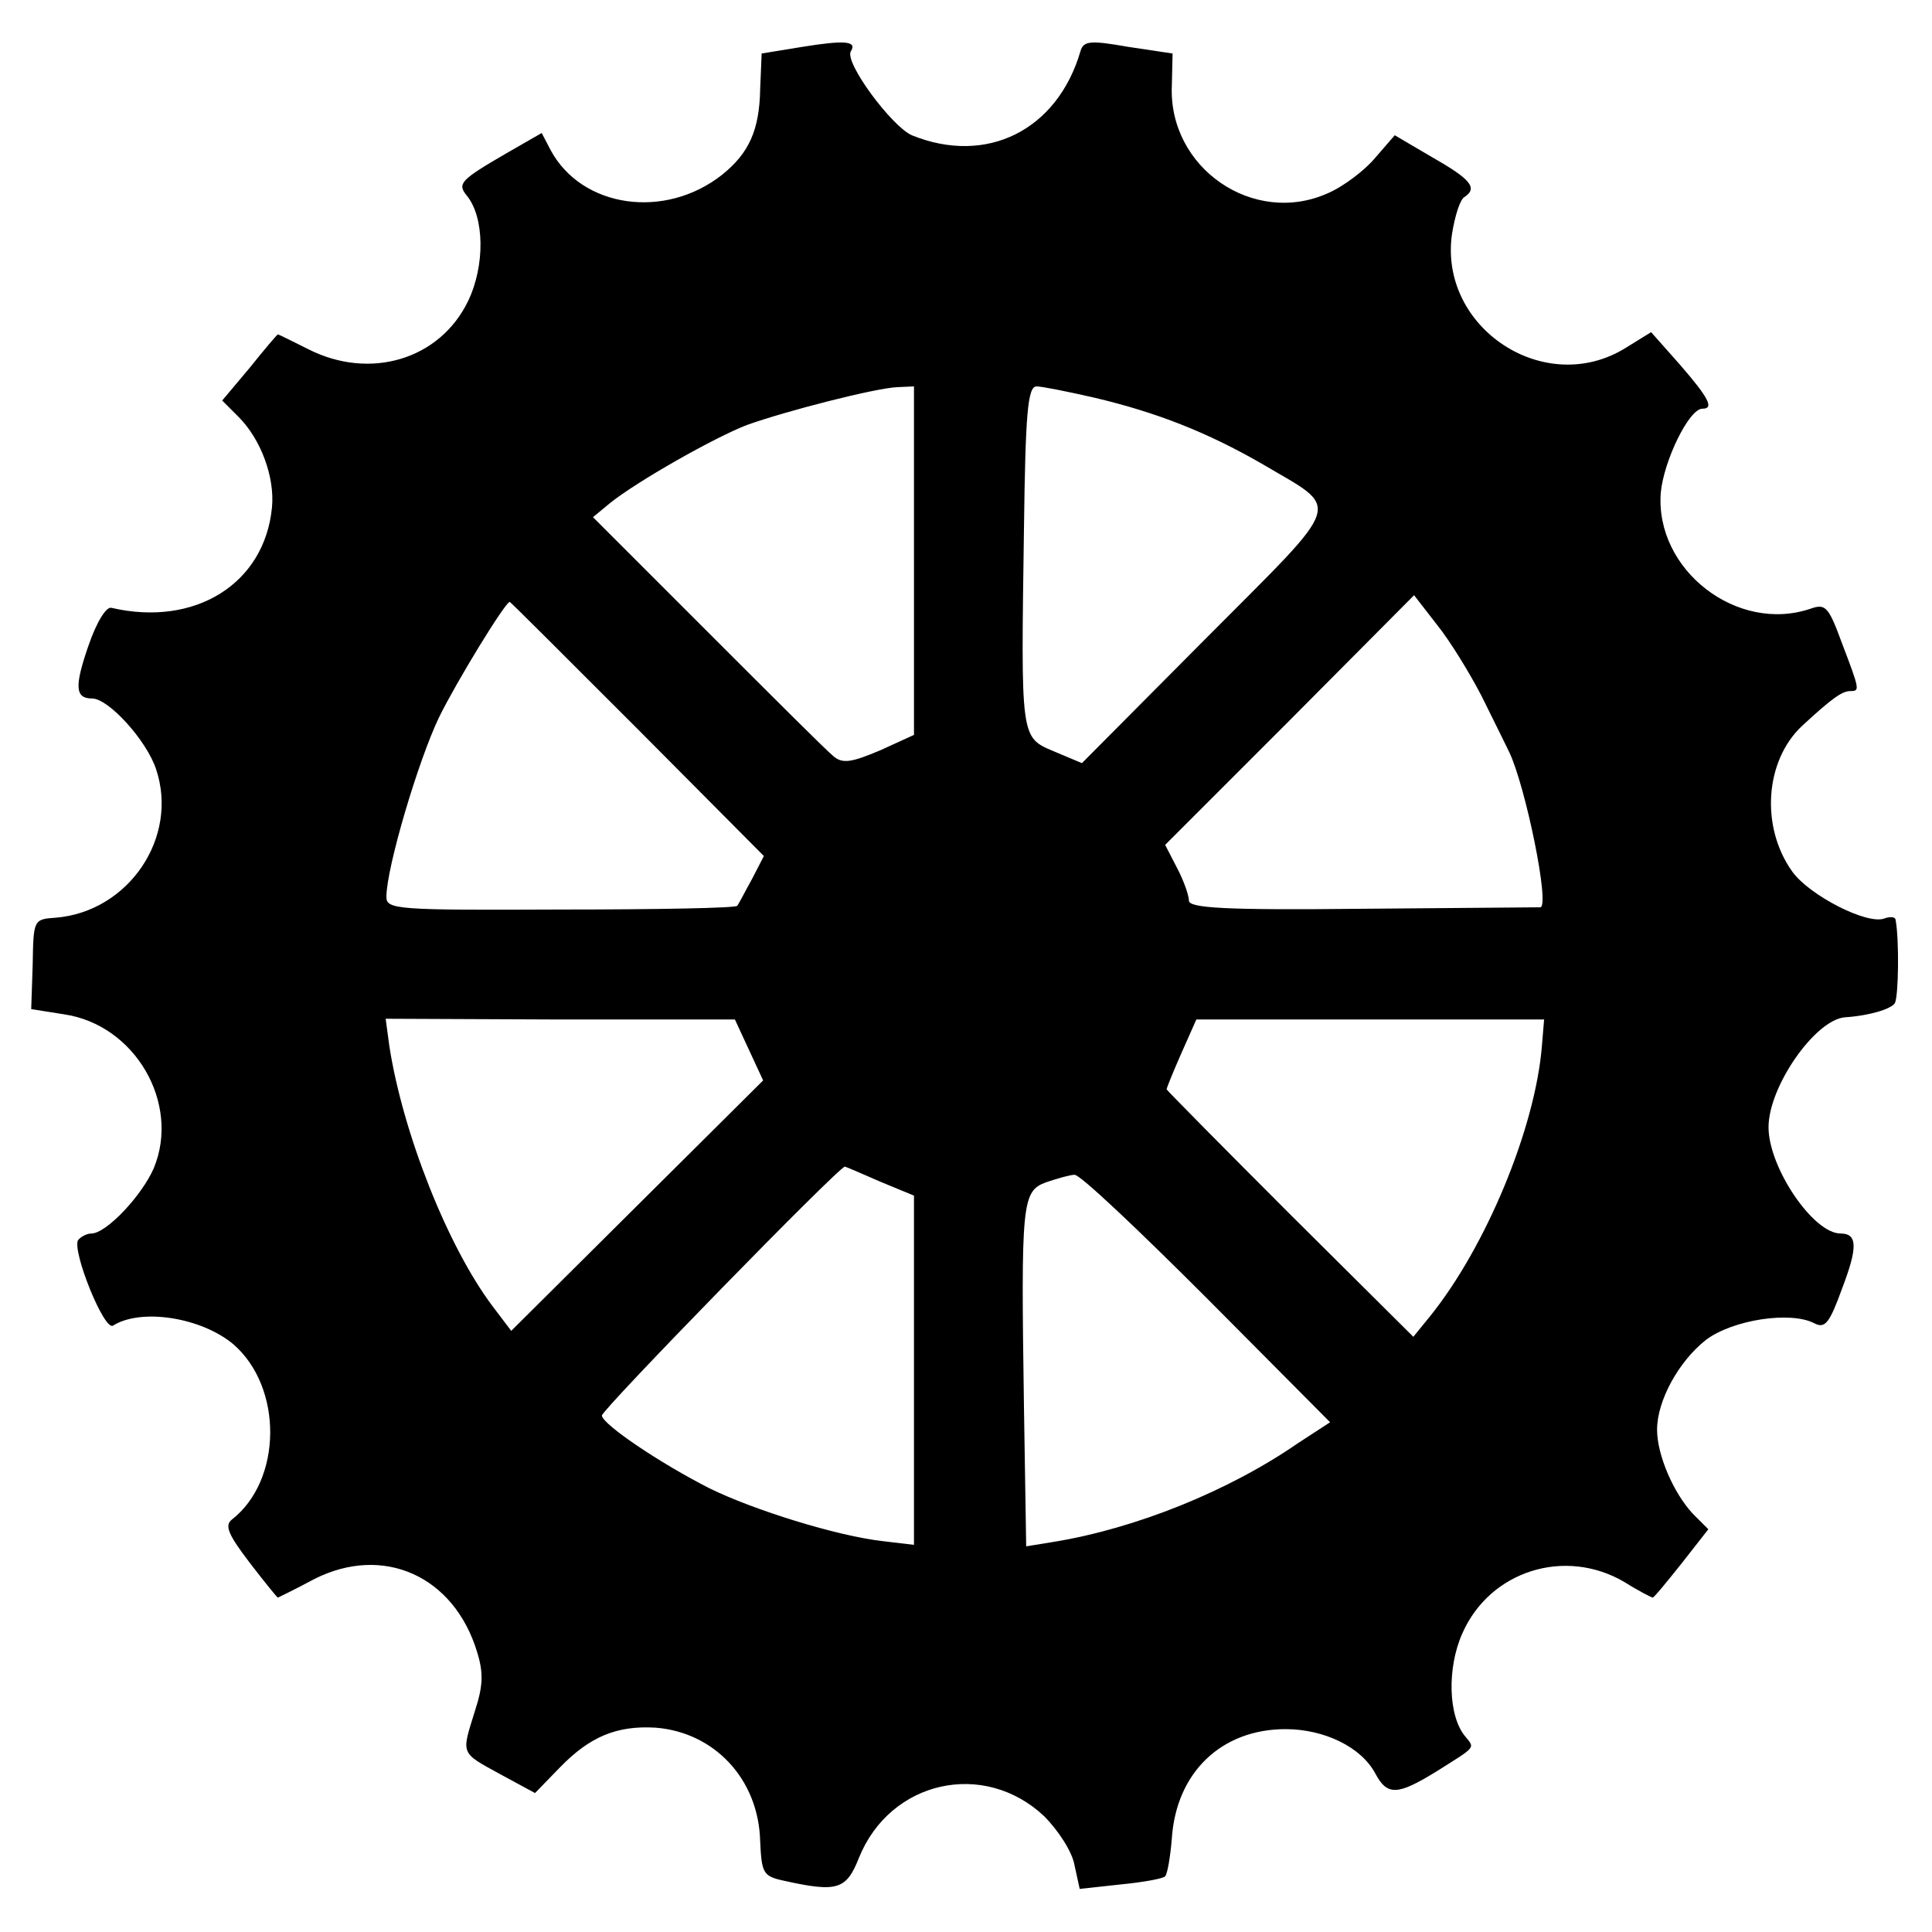
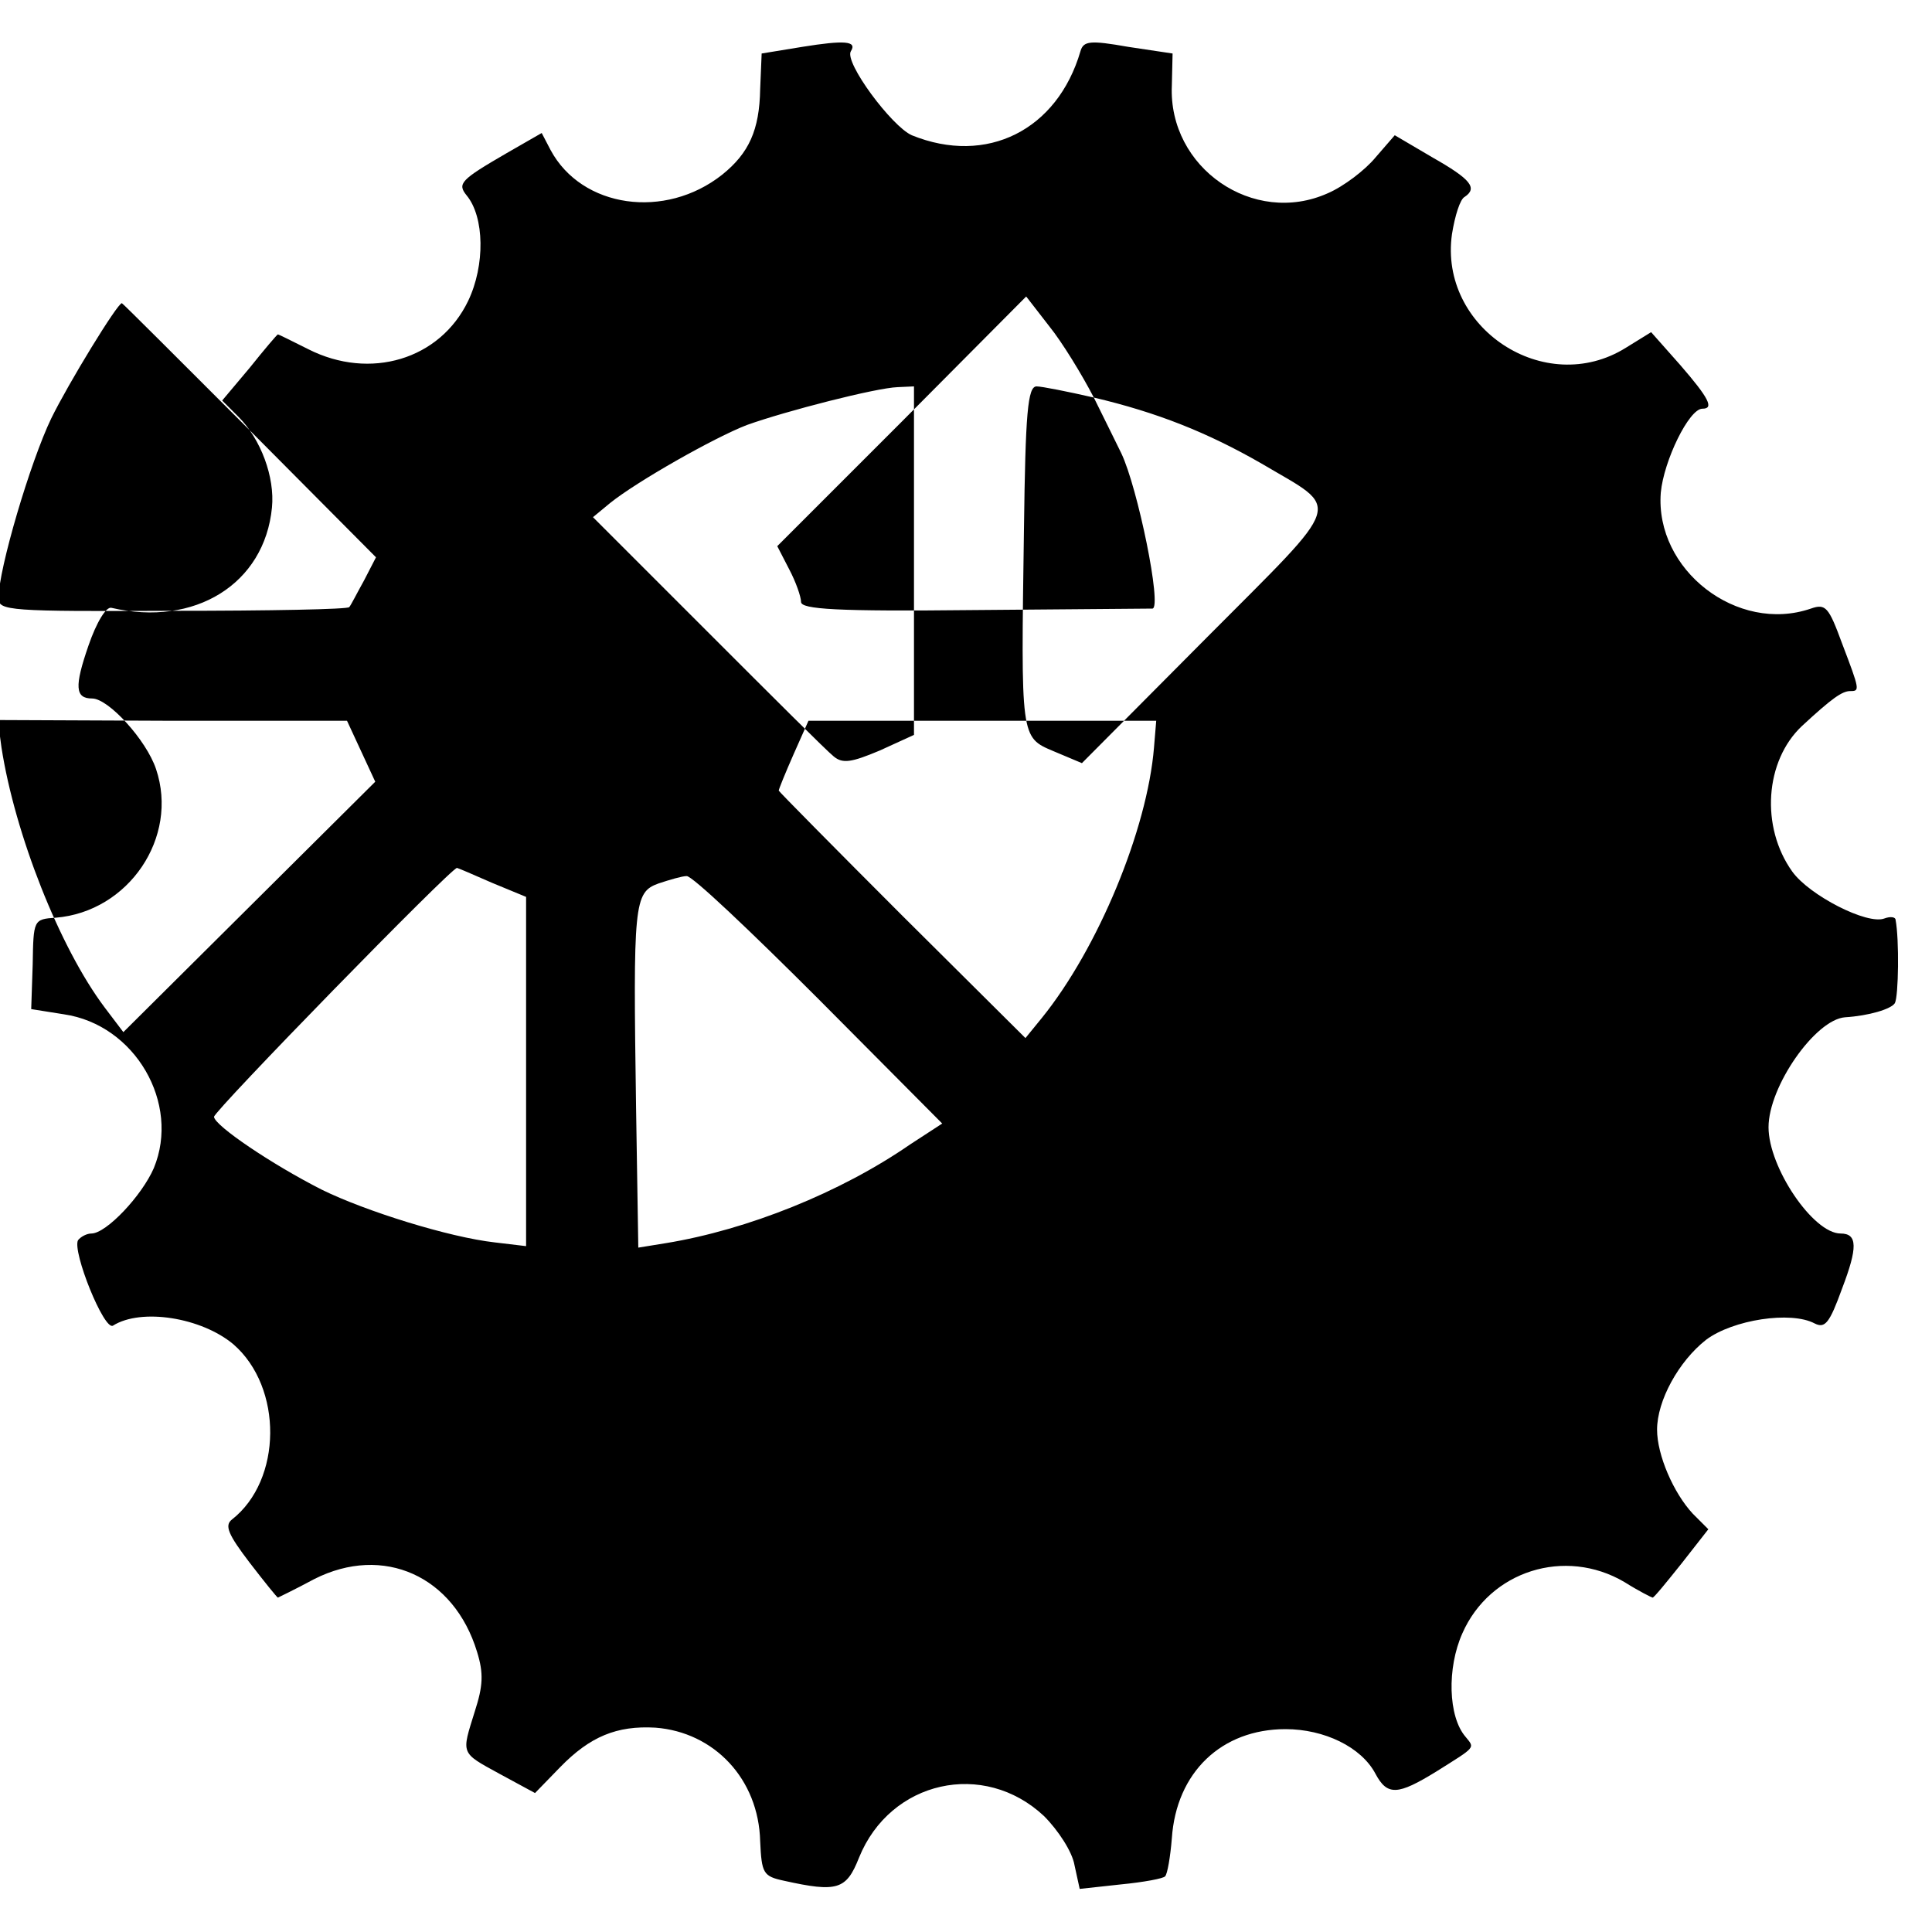
<svg xmlns="http://www.w3.org/2000/svg" version="1.0" width="260pt" height="260pt" viewBox="0 0 260 260" preserveAspectRatio="xMidYMid meet">
  <g transform="translate(0,260) scale(0.1,-0.1)" fill="#000000" stroke="none">
-     <path d="M1080 2537 l-55 -9 -2 -48 c-1 -55 -15 -86 -51 -115 -77 -61 -189 -45 -231 33 l-12 23 -47 -27 c-62 -36 -67 -41 -54 -57 24 -29 25 -94 2 -142 -38 -79 -132 -107 -215 -65 -22 11 -40 20 -41 20 -1 0 -18 -20 -38 -45 l-37 -44 22 -22 c30 -30 49 -81 45 -122 -10 -103 -104 -161 -216 -135 -7 2 -20 -19 -31 -51 -19 -55 -18 -71 5 -71 22 0 73 -56 86 -95 31 -92 -37 -192 -135 -200 -30 -2 -30 -3 -31 -63 l-2 -60 44 -7 c96 -14 157 -120 121 -207 -16 -37 -64 -88 -84 -88 -6 0 -14 -4 -18 -9 -8 -15 35 -122 47 -115 38 24 119 11 162 -25 67 -58 66 -183 -2 -236 -10 -8 -5 -20 24 -58 20 -26 37 -47 38 -47 0 0 23 11 49 25 93 47 188 4 219 -98 9 -29 8 -46 -3 -80 -18 -58 -20 -55 33 -84 l48 -26 34 35 c40 41 76 56 128 53 79 -6 139 -69 141 -153 2 -43 4 -47 32 -53 72 -16 84 -12 101 31 42 104 168 132 249 56 19 -19 38 -48 41 -66 l7 -32 55 6 c31 3 58 8 60 11 3 3 7 26 9 51 6 89 67 147 153 147 52 0 102 -24 121 -60 16 -30 30 -29 82 3 54 34 52 31 39 47 -23 27 -25 92 -4 139 37 84 138 116 218 69 19 -12 37 -21 38 -21 2 0 19 21 39 46 l36 46 -21 21 c-26 28 -48 79 -48 113 0 39 29 92 66 121 36 27 114 39 146 22 14 -7 20 0 37 47 21 55 21 74 -2 74 -37 0 -97 89 -97 143 0 55 63 145 103 148 32 2 62 11 67 19 5 9 6 86 1 112 0 4 -7 5 -15 2 -23 -9 -101 31 -124 63 -43 60 -37 149 13 196 40 37 54 47 65 47 13 0 13 1 -11 64 -18 49 -22 54 -42 47 -99 -34 -210 52 -202 156 4 43 38 113 56 113 16 0 9 14 -30 59 l-39 44 -34 -21 c-109 -68 -252 27 -234 153 4 25 11 47 17 50 18 12 8 24 -43 53 l-51 30 -26 -30 c-14 -17 -43 -39 -64 -48 -100 -45 -215 34 -210 145 l1 43 -60 9 c-51 9 -60 8 -64 -6 -31 -106 -126 -154 -227 -113 -27 12 -91 98 -82 113 9 14 -9 15 -65 6z m150 -692 l0 -234 -46 -21 c-38 -16 -50 -18 -62 -8 -9 7 -85 83 -170 168 l-154 154 23 19 c36 29 140 88 184 105 53 19 174 50 203 51 l22 1 0 -235z m242 220 c85 -20 153 -47 226 -89 108 -64 114 -45 -75 -235 l-167 -168 -38 16 c-45 19 -44 17 -40 299 2 156 5 192 17 192 7 0 42 -7 77 -15z m522 -402 c16 -32 32 -65 37 -75 22 -46 55 -207 42 -209 -4 0 -113 -1 -241 -2 -184 -2 -232 1 -232 11 0 7 -7 27 -16 44 l-16 31 168 168 167 168 31 -40 c17 -21 44 -65 60 -96z m-1136 -44 l170 -171 -16 -31 c-10 -18 -18 -34 -20 -36 -1 -3 -108 -5 -237 -5 -221 -1 -235 0 -235 17 0 39 43 184 71 242 23 47 89 155 95 155 1 0 78 -77 172 -171z m150 -432 l19 -41 -169 -168 -170 -169 -25 33 c-61 81 -121 234 -139 350 l-5 37 235 -1 235 0 19 -41z m1067 5 c-9 -110 -75 -270 -151 -364 l-22 -27 -166 165 c-91 91 -166 167 -166 168 0 2 9 24 20 49 l20 45 234 0 234 0 -3 -36z m-891 -182 l46 -19 0 -235 0 -235 -42 5 c-62 7 -174 42 -233 71 -67 34 -144 86 -145 98 0 8 319 335 327 335 1 0 22 -9 47 -20z m440 -157 l166 -167 -43 -28 c-94 -65 -219 -115 -329 -133 l-37 -6 -3 188 c-4 275 -3 290 30 302 15 5 32 10 38 10 7 1 86 -74 178 -166z" />
+     <path d="M1080 2537 l-55 -9 -2 -48 c-1 -55 -15 -86 -51 -115 -77 -61 -189 -45 -231 33 l-12 23 -47 -27 c-62 -36 -67 -41 -54 -57 24 -29 25 -94 2 -142 -38 -79 -132 -107 -215 -65 -22 11 -40 20 -41 20 -1 0 -18 -20 -38 -45 l-37 -44 22 -22 c30 -30 49 -81 45 -122 -10 -103 -104 -161 -216 -135 -7 2 -20 -19 -31 -51 -19 -55 -18 -71 5 -71 22 0 73 -56 86 -95 31 -92 -37 -192 -135 -200 -30 -2 -30 -3 -31 -63 l-2 -60 44 -7 c96 -14 157 -120 121 -207 -16 -37 -64 -88 -84 -88 -6 0 -14 -4 -18 -9 -8 -15 35 -122 47 -115 38 24 119 11 162 -25 67 -58 66 -183 -2 -236 -10 -8 -5 -20 24 -58 20 -26 37 -47 38 -47 0 0 23 11 49 25 93 47 188 4 219 -98 9 -29 8 -46 -3 -80 -18 -58 -20 -55 33 -84 l48 -26 34 35 c40 41 76 56 128 53 79 -6 139 -69 141 -153 2 -43 4 -47 32 -53 72 -16 84 -12 101 31 42 104 168 132 249 56 19 -19 38 -48 41 -66 l7 -32 55 6 c31 3 58 8 60 11 3 3 7 26 9 51 6 89 67 147 153 147 52 0 102 -24 121 -60 16 -30 30 -29 82 3 54 34 52 31 39 47 -23 27 -25 92 -4 139 37 84 138 116 218 69 19 -12 37 -21 38 -21 2 0 19 21 39 46 l36 46 -21 21 c-26 28 -48 79 -48 113 0 39 29 92 66 121 36 27 114 39 146 22 14 -7 20 0 37 47 21 55 21 74 -2 74 -37 0 -97 89 -97 143 0 55 63 145 103 148 32 2 62 11 67 19 5 9 6 86 1 112 0 4 -7 5 -15 2 -23 -9 -101 31 -124 63 -43 60 -37 149 13 196 40 37 54 47 65 47 13 0 13 1 -11 64 -18 49 -22 54 -42 47 -99 -34 -210 52 -202 156 4 43 38 113 56 113 16 0 9 14 -30 59 l-39 44 -34 -21 c-109 -68 -252 27 -234 153 4 25 11 47 17 50 18 12 8 24 -43 53 l-51 30 -26 -30 c-14 -17 -43 -39 -64 -48 -100 -45 -215 34 -210 145 l1 43 -60 9 c-51 9 -60 8 -64 -6 -31 -106 -126 -154 -227 -113 -27 12 -91 98 -82 113 9 14 -9 15 -65 6z m150 -692 l0 -234 -46 -21 c-38 -16 -50 -18 -62 -8 -9 7 -85 83 -170 168 l-154 154 23 19 c36 29 140 88 184 105 53 19 174 50 203 51 l22 1 0 -235z m242 220 c85 -20 153 -47 226 -89 108 -64 114 -45 -75 -235 l-167 -168 -38 16 c-45 19 -44 17 -40 299 2 156 5 192 17 192 7 0 42 -7 77 -15z c16 -32 32 -65 37 -75 22 -46 55 -207 42 -209 -4 0 -113 -1 -241 -2 -184 -2 -232 1 -232 11 0 7 -7 27 -16 44 l-16 31 168 168 167 168 31 -40 c17 -21 44 -65 60 -96z m-1136 -44 l170 -171 -16 -31 c-10 -18 -18 -34 -20 -36 -1 -3 -108 -5 -237 -5 -221 -1 -235 0 -235 17 0 39 43 184 71 242 23 47 89 155 95 155 1 0 78 -77 172 -171z m150 -432 l19 -41 -169 -168 -170 -169 -25 33 c-61 81 -121 234 -139 350 l-5 37 235 -1 235 0 19 -41z m1067 5 c-9 -110 -75 -270 -151 -364 l-22 -27 -166 165 c-91 91 -166 167 -166 168 0 2 9 24 20 49 l20 45 234 0 234 0 -3 -36z m-891 -182 l46 -19 0 -235 0 -235 -42 5 c-62 7 -174 42 -233 71 -67 34 -144 86 -145 98 0 8 319 335 327 335 1 0 22 -9 47 -20z m440 -157 l166 -167 -43 -28 c-94 -65 -219 -115 -329 -133 l-37 -6 -3 188 c-4 275 -3 290 30 302 15 5 32 10 38 10 7 1 86 -74 178 -166z" />
  </g>
</svg>